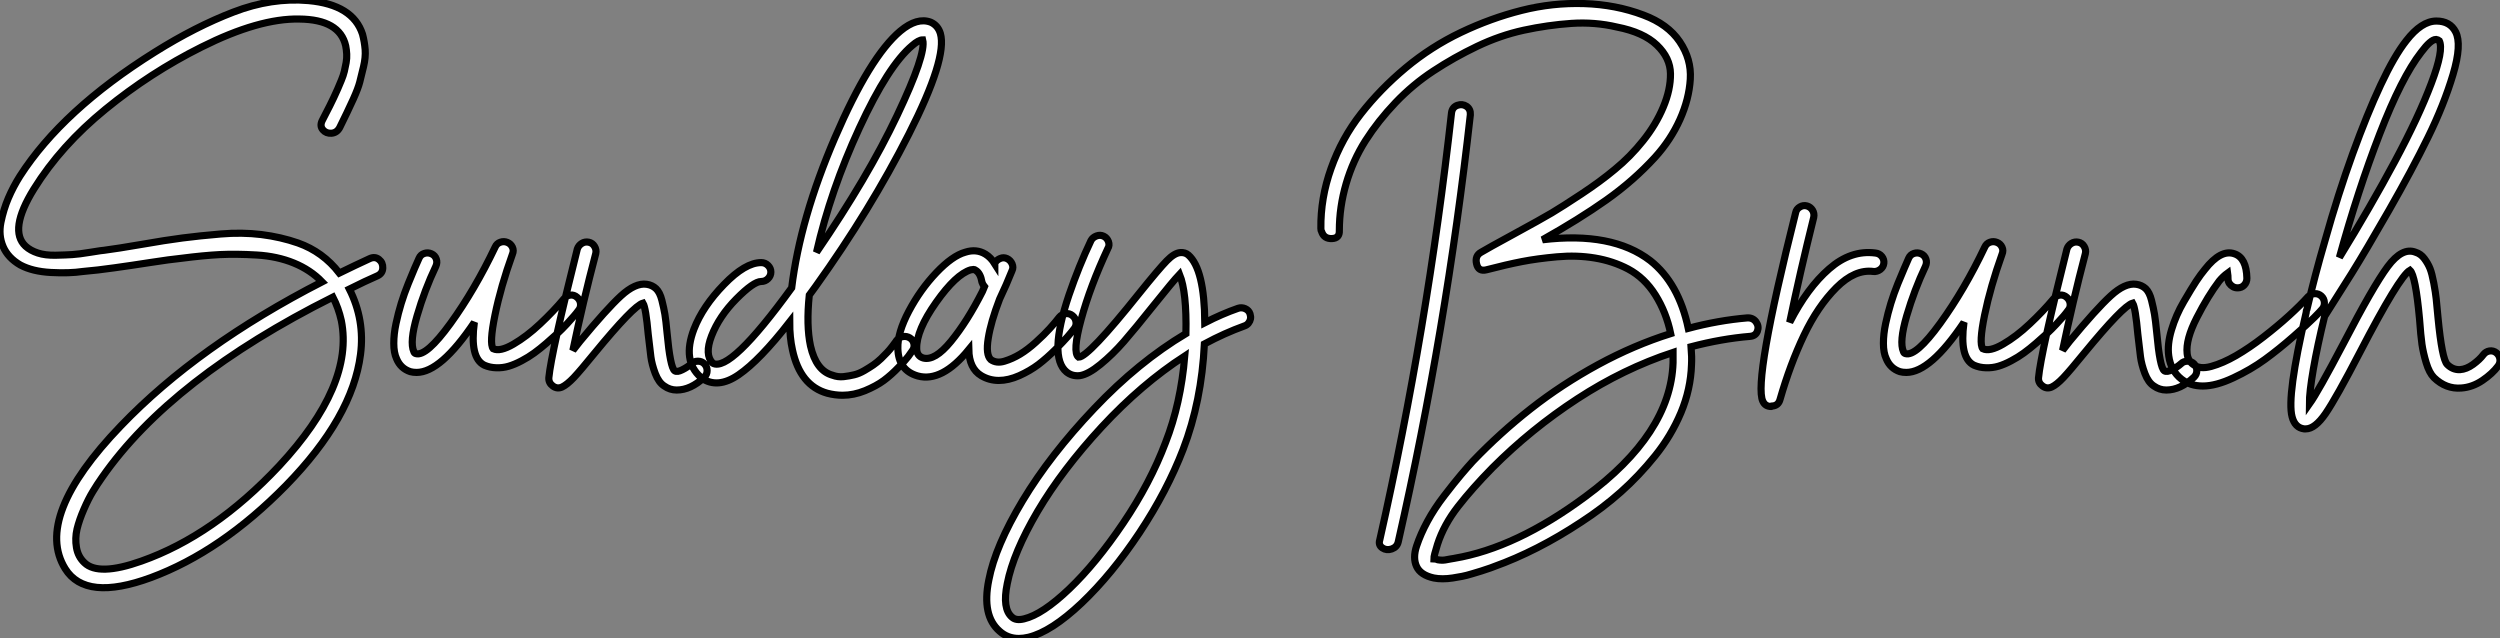
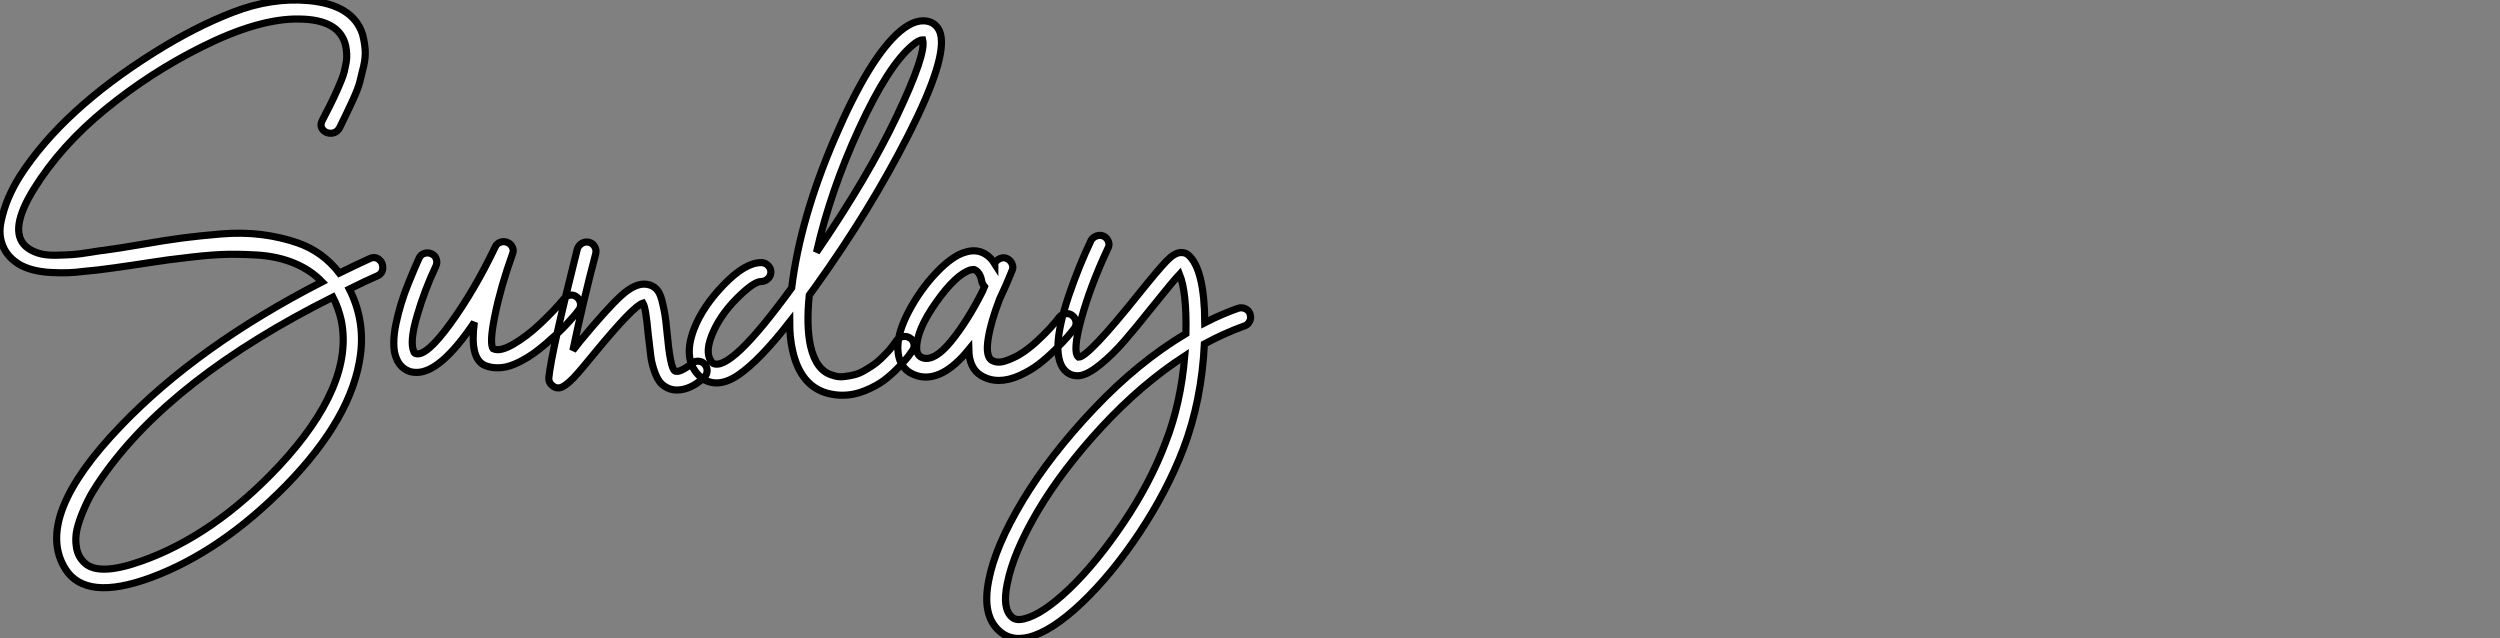
<svg xmlns="http://www.w3.org/2000/svg" viewBox="2.754 -51.881 349.401 89.231">
  <rect x="2.754" y="-51.881" width="349.401" height="89.231" fill="#808080" stroke="none" />
  <path d="M54.43-15.74L54.43-15.74Q55.16-16.07 55.72-15.62Q56.28-15.18 56.25-14.42Q56.22-13.66 55.50-13.33L55.50-13.33Q53.82-12.60 51.58-11.48L51.58-11.48Q53.76-7.17 53.14-2.35L53.14-2.35Q52.02 6.44 42.73 15.96L42.73 15.96Q33.66 25.20 23.86 28.84L23.86 28.84Q14.73 32.20 11.87 27.61L11.87 27.61Q7.39 20.38 19.66 7.62L19.66 7.62Q30.41-3.58 47.77-12.49L47.77-12.49Q46.14-14.17 43.82-15.12Q41.50-16.07 38.64-16.24Q35.78-16.41 33.49-16.30Q31.19-16.18 28.17-15.79L28.17-15.79Q26.49-15.62 23.80-15.20Q21.11-14.78 18.73-14.45Q16.35-14.11 14.34-13.94L14.34-13.94Q12.43-13.66 9.86-13.80Q7.28-13.94 5.60-14.84L5.60-14.84Q3.86-15.85 3.19-17.42Q2.52-18.98 2.88-20.80Q3.25-22.62 3.92-24.19Q4.59-25.76 5.54-27.27L5.54-27.27Q11.48-36.51 24.36-44.58L24.36-44.58Q30.07-48.16 35.39-50.20Q40.71-52.25 45.86-51.80L45.86-51.80Q52.08-51.24 53.42-47.10L53.42-47.10Q53.70-46.03 53.79-44.94Q53.87-43.85 53.56-42.56Q53.26-41.27 53.03-40.40Q52.81-39.54 52.14-38.05Q51.46-36.57 51.21-36.06Q50.96-35.56 50.23-34.05L50.23-34.05Q49.84-33.32 49.08-33.26Q48.33-33.21 47.88-33.74Q47.43-34.27 47.77-35L47.77-35Q47.94-35.34 48.27-35.98Q48.61-36.62 48.83-37.07Q49.06-37.52 49.39-38.22Q49.73-38.92 49.95-39.45Q50.18-39.98 50.46-40.66Q50.74-41.33 50.88-41.92Q51.02-42.50 51.13-43.12Q51.24-43.74 51.21-44.32Q51.18-44.91 51.07-45.47L51.07-45.47Q50.23-49.17 44.58-49.22L44.58-49.22Q38.98-49.34 30.91-45.30L30.91-45.30Q23.74-41.72 17.50-36.62Q11.26-31.53 7.50-25.48L7.50-25.48Q3.92-19.71 6.33-17.47L6.33-17.47Q7-16.86 8.04-16.52Q9.07-16.18 10.53-16.21Q11.98-16.24 12.85-16.30Q13.72-16.35 15.43-16.63Q17.14-16.91 17.36-16.91L17.36-16.91Q19.15-17.14 22.51-17.72Q25.87-18.31 28.25-18.62Q30.63-18.93 33.60-19.18Q36.57-19.43 39.28-19.10Q42-18.76 44.41-17.92L44.41-17.92Q47.88-16.69 50.18-13.72L50.18-13.72Q52.47-14.84 54.43-15.74ZM50.46-7.06L50.46-7.06Q50.06-8.85 49.28-10.36L49.28-10.36Q26.71 0.95 17.02 14.84L17.02 14.84Q16.35 15.79 15.74 16.80Q15.12 17.81 14.48 19.29Q13.83 20.78 13.52 22.06Q13.22 23.35 13.44 24.64Q13.66 25.93 14.56 26.77L14.56 26.77Q16.52 28.67 22.51 26.54L22.51 26.54Q32.65 22.96 41.78 13.22L41.78 13.22Q52.25 1.96 50.46-7.06ZM82.46-10.64Q82.99-10.70 83.41-10.33Q83.83-9.97 83.89-9.44Q83.94-8.90 83.61-8.51L83.61-8.51Q83.33-8.12 82.96-7.70Q82.60-7.28 81.96-6.58Q81.31-5.88 80.64-5.26Q79.97-4.65 79.10-3.89Q78.23-3.14 77.42-2.55Q76.61-1.96 75.66-1.46Q74.70-0.95 73.86-0.70Q73.02-0.45 72.13-0.48Q71.23-0.50 70.45-0.84L70.45-0.84Q68.38-1.85 69.05-6.83L69.05-6.83Q64.34 0.17 60.98 0.17L60.98 0.17Q60.48 0.17 60.09 0.06L60.09 0.06Q58.74-0.39 58.18-1.74L58.18-1.74Q57.79-2.58 57.79-3.89Q57.79-5.21 58.10-6.66Q58.41-8.12 58.83-9.49Q59.25-10.86 59.81-12.24Q60.37-13.61 60.70-14.39Q61.04-15.18 61.32-15.79L61.32-15.79Q61.54-16.30 62.05-16.46Q62.55-16.63 63.06-16.41Q63.56-16.18 63.73-15.68Q63.90-15.18 63.67-14.67L63.67-14.67Q62.10-11.37 61.04-7.73Q59.98-4.09 60.59-2.74L60.59-2.74Q60.65-2.52 60.87-2.46L60.87-2.46Q62.33-2.02 65.72-6.69Q69.10-11.37 71.96-17.36L71.96-17.36Q72.18-17.86 72.69-18.03Q73.19-18.20 73.67-18.00Q74.14-17.81 74.37-17.33Q74.59-16.86 74.37-16.35L74.37-16.35Q72.74-11.82 71.93-7.84Q71.12-3.86 71.68-3.14L71.68-3.14Q72.63-2.69 74.51-3.78Q76.38-4.87 78.23-6.61Q80.08-8.34 81.59-10.14L81.59-10.14Q81.93-10.58 82.46-10.64ZM100.30-1.40Q100.86-1.40 101.22-1.01Q101.58-0.62 101.58-0.08Q101.58 0.45 101.19 0.84L101.19 0.84Q99.29 2.63 97.33 2.63L97.33 2.63Q96.38 2.63 95.59 2.07L95.59 2.07Q94.81 1.57 94.33 0.31Q93.86-0.95 93.72-2.02Q93.58-3.08 93.35-5.15L93.35-5.15Q93.02-8.85 92.62-9.52L92.62-9.52Q91.28-9.13 85.85-2.52L85.85-2.52Q83.89-0.11 82.94 0.90Q81.98 1.90 81.31 2.21Q80.64 2.52 80.02 2.07Q79.41 1.62 79.46 0.90L79.46 0.90Q79.80-2.58 83.44-17.08L83.44-17.08Q83.61-17.58 84.06-17.86Q84.50-18.14 85.04-18.03Q85.57-17.92 85.85-17.44Q86.13-16.97 86.02-16.46L86.02-16.46Q84.22-9.63 82.82-2.91L82.82-2.91Q83.22-3.42 83.83-4.20L83.83-4.20Q87.53-8.68 89.54-10.53Q91.56-12.38 93.13-12.15L93.13-12.15Q93.91-12.04 94.44-11.54Q94.98-11.03 95.26-9.91Q95.54-8.79 95.68-7.95Q95.82-7.11 95.98-5.38L95.98-5.38Q96.43-0.50 97.05-0.06L97.05-0.06Q97.38 0.17 98.11-0.20Q98.84-0.56 99.40-1.06L99.40-1.06Q99.74-1.40 100.30-1.40ZM128.07-4.26L128.07-4.31Q128.41-4.76 128.94-4.84Q129.47-4.93 129.92-4.65Q130.37-4.37 130.48-3.84Q130.59-3.30 130.26-2.86L130.26-2.86Q130.03-2.52 129.70-2.07Q129.36-1.62 128.35-0.56Q127.34 0.50 126.28 1.29Q125.22 2.07 123.65 2.72Q122.08 3.36 120.51 3.36L120.51 3.36Q119.45 3.36 118.38 3.08L118.38 3.08Q114.58 2.02 113.51-2.97L113.51-2.97Q113.12-4.70 113.12-6.89L113.12-6.89Q108.92-1.51 105.98 0.50Q103.04 2.52 100.80 0.95L100.80 0.95Q100.74 0.95 100.69 0.84L100.69 0.84Q98.06-1.46 99.74-5.88L99.74-5.88Q100.97-9.07 103.94-12.12Q106.90-15.18 109.14-15.18L109.14-15.18Q109.70-15.18 110.10-14.78Q110.49-14.39 110.49-13.86Q110.49-13.33 110.10-12.94Q109.70-12.54 109.14-12.54L109.14-12.54Q108.08-12.54 105.67-10.11Q103.26-7.67 102.20-4.93L102.20-4.93Q101.19-2.30 102.37-1.12L102.37-1.12Q104.78 0.22 113.40-11.65L113.40-11.65Q114.58-21.34 119.45-32.65Q124.32-43.96 128.58-47.54L128.58-47.54Q130.93-49.50 132.83-48.78L132.83-48.78Q133.84-48.33 134.18-47.21L134.18-47.21Q135.18-43.79 129.78-33.15Q124.38-22.51 116.76-11.87L116.76-11.87Q116.14-11.03 115.86-10.64L115.86-10.64Q115.42-6.38 116.03-3.53L116.03-3.53Q116.82-0.06 119.11 0.56L119.11 0.56Q119.84 0.84 120.65 0.76Q121.46 0.67 122.14 0.50Q122.81 0.34 123.54-0.08Q124.26-0.50 124.80-0.87Q125.33-1.23 125.89-1.76Q126.45-2.30 126.78-2.66Q127.12-3.02 127.46-3.47Q127.79-3.92 127.90-4.06Q128.02-4.20 128.07-4.26L128.07-4.26ZM130.26-45.53L130.26-45.53Q126.90-42.73 122.86-33.99Q118.83-25.26 116.87-16.63L116.87-16.63Q124.04-27.10 128.13-35.73Q132.22-44.35 131.71-46.31L131.71-46.31Q131.15-46.31 130.26-45.53ZM151.68-8.04Q152.21-8.12 152.63-7.78Q153.05-7.45 153.13-6.92Q153.22-6.38 152.88-5.94L152.88-5.94Q152.49-5.43 151.96-4.82Q151.42-4.20 150.25-3.02Q149.07-1.85 147.90-0.95Q146.72-0.06 145.21 0.62Q143.70 1.29 142.35 1.29L142.35 1.29Q141.01 1.29 139.89 0.62L139.89 0.62Q138.21-0.39 138.15-3.02L138.15-3.02Q134.40 1.57 131.04 0.67L131.04 0.67Q128.30-0.11 128.24-3.19L128.24-3.19Q128.18-5.38 129.78-8.40Q131.38-11.42 133.62-13.78Q135.86-16.13 137.65-16.63L137.65-16.63Q139.22-17.14 140.50-16.35L140.50-16.35Q141.23-15.90 141.79-15.01L141.79-15.01Q141.79-15.06 141.79-15.09Q141.79-15.12 141.79-15.12L141.79-15.12Q142.07-15.57 142.55-15.76Q143.02-15.96 143.50-15.74Q143.98-15.51 144.20-15.01Q144.42-14.50 144.20-14.06L144.20-14.06Q143.42-12.10 142.46-10.08L142.46-10.08Q141.23-6.89 140.87-4.59Q140.50-2.30 141.23-1.62L141.23-1.62Q142.02-1.06 143.14-1.40Q144.26-1.74 145.32-2.38Q146.38-3.02 147.53-4.06Q148.68-5.10 149.46-5.96Q150.25-6.83 150.81-7.56L150.81-7.56Q151.14-7.95 151.68-8.04ZM140.06-11.14L140.06-11.14Q140.17-11.42 140.34-11.82L140.34-11.82Q140.11-12.10 140.00-12.43L140.00-12.43Q139.78-13.72 139.10-14.11L139.10-14.11Q138.99-14.22 138.82-14.22L138.82-14.22Q138.66-14.22 138.43-14.17L138.43-14.17Q136.36-13.55 133.59-9.63Q130.82-5.71 130.87-3.19L130.87-3.19Q130.87-2.13 131.77-1.85L131.77-1.85Q133.39-1.40 135.66-4.17Q137.93-6.94 140.06-11.14ZM177.46-8.01L177.46-8.01Q177.58-7.62 177.52-7.31Q177.46-7 177.24-6.72Q177.02-6.44 176.68-6.33L176.68-6.33Q173.88-5.32 171.08-3.81L171.08-3.81Q170.69 4.20 168.11 10.92L168.11 10.92Q165.87 16.74 162.01 22.57Q158.14 28.39 153.92 32.40Q149.69 36.40 146.50 37.18L146.50 37.18Q145.77 37.35 145.15 37.35L145.15 37.35Q143.58 37.35 142.46 36.34L142.46 36.34Q139.94 34.16 140.95 29.18L140.95 29.18Q141.85 24.47 145.68 18.09Q149.52 11.70 155.68 5.21Q161.84-1.29 168.50-5.26L168.50-5.26Q168.62-11.03 167.61-13.55L167.61-13.55Q166.71-12.60 164.02-9.24L164.02-9.24Q161.39-5.94 159.82-4.14Q158.26-2.35 156.55-0.95Q154.84 0.45 153.66 0.62L153.66 0.62Q152.60 0.73 151.82 0.11L151.82 0.11Q149.24-2.02 152.15-10.64L152.15-10.64Q153.55-14.73 155.23-18.26L155.23-18.26Q155.46-18.70 155.99-18.90Q156.52-19.10 157.00-18.87Q157.47-18.65 157.67-18.12Q157.86-17.58 157.58-17.14L157.58-17.14Q155.12-11.87 153.86-7.25Q152.60-2.63 153.50-1.96L153.50-1.96Q154.84-1.96 161.95-10.86L161.95-10.86Q164.75-14.34 165.82-15.43Q166.88-16.52 167.72-16.58L167.72-16.58Q168.39-16.63 168.84-16.24L168.84-16.24Q171.08-14.28 171.14-6.78L171.14-6.78Q173.54-8.01 175.78-8.79L175.78-8.79Q176.29-8.96 176.79-8.74Q177.30-8.51 177.46-8.01ZM165.65 9.97L165.65 9.97Q167.78 4.54 168.34-2.13L168.34-2.13Q162.29 1.79 156.74 7.78Q151.20 13.78 147.78 19.57Q144.37 25.37 143.53 29.68L143.53 29.68Q142.80 33.21 144.20 34.38L144.20 34.38Q144.76 34.89 145.88 34.61L145.88 34.61Q148.46 33.99 152.21 30.41Q155.96 26.82 159.74 21.22Q163.52 15.62 165.65 9.97Z" fill="white" stroke="black" transform="scale(1,1)" />
-   <path d="M205.62-36.12L205.62-36.12Q205.73-36.90 206.43-37.16Q207.13-37.41 207.72-37.02Q208.30-36.62 208.25-35.84L208.25-35.84Q204.89-5.71 198.17 23.86L198.17 23.86Q198.00 24.58 197.27 24.84Q196.54 25.09 195.96 24.70Q195.37 24.30 195.59 23.58L195.59 23.58Q202.26-5.99 205.62-36.12ZM246.94-7.45L246.94-7.45Q247.73-7.50 248.18-6.89Q248.62-6.27 248.37-5.60Q248.12-4.93 247.34-4.87L247.34-4.87Q243.36-4.54 239.10-3.42L239.10-3.42Q239.22-1.96 239.16-0.90L239.16-0.90Q239.05 2.52 237.68 5.80Q236.30 9.07 234.06 11.84Q231.82 14.62 229.28 16.88Q226.73 19.15 223.70 21.11L223.70 21.11Q217.60 25.14 211.50 27.33L211.50 27.33Q211.33 27.38 211.05 27.50L211.05 27.50Q210.26 27.78 209.79 27.92Q209.31 28.06 208.50 28.31Q207.69 28.56 207.10 28.67Q206.51 28.78 205.78 28.90Q205.06 29.01 204.38 29.01Q203.71 29.01 203.15 28.90L203.15 28.90Q201.30 28.50 200.74 27.30Q200.18 26.10 200.74 24.42Q201.30 22.74 202.26 20.97Q203.21 19.21 204.61 17.39Q206.01 15.57 206.96 14.45Q207.91 13.33 208.58 12.60L208.58 12.60Q212.39 8.62 216.70 5.24Q221.02 1.85 226.06-0.90Q231.10-3.64 236.25-5.26L236.25-5.26Q235.63-8.23 234.12-10.64Q232.61-13.05 230.31-14.28L230.31-14.28Q228.18-15.40 225.66-15.82Q223.14-16.24 220.37-15.99Q217.60-15.74 215.44-15.32Q213.29-14.90 210.49-14.17L210.49-14.17Q209.37-13.89 209.12-15.01Q208.86-16.13 209.76-16.63L209.76-16.63Q210.60-17.14 214.35-19.18Q218.10-21.22 219.62-22.12Q221.13-23.02 223.79-24.78Q226.45-26.54 228.46-28.22L228.46-28.22Q230.59-29.96 232.38-32.20Q234.18-34.44 235.21-36.90Q236.25-39.37 236.22-41.58Q236.19-43.79 234.32-45.58Q232.44-47.38 228.74-48.10L228.74-48.10Q225.66-48.83 222.36-48.61Q219.06-48.38 215.72-47.66Q212.39-46.93 209.17-45.39Q205.95-43.85 203.10-41.97Q200.24-40.10 197.80-37.55Q195.37-35 193.60-32.23Q191.84-29.46 190.89-26.21Q189.94-22.96 189.94-19.66L189.94-19.66Q189.99-18.59 188.93-18.54L188.93-18.54Q187.81-18.48 187.47-19.49L187.47-19.49Q187.36-19.66 187.36-19.94L187.36-19.94Q187.30-24.19 188.79-28.36Q190.27-32.54 192.96-35.98Q195.65-39.42 199.20-42.39Q202.76-45.36 206.93-47.35Q211.10-49.34 215.42-50.43Q219.73-51.52 224.15-51.38Q228.58-51.24 232.44-49.78L232.44-49.78Q235.86-48.50 237.51-46.06Q239.16-43.62 238.99-40.82Q238.82-38.02 237.54-35.17Q236.25-32.31 234.06-29.90L234.06-29.90Q231.04-26.60 227.23-23.91Q223.42-21.22 218.33-18.37L218.33-18.37Q228.07-19.54 233.39-15.46L233.39-15.46Q237.37-12.32 238.71-5.99L238.71-5.99Q242.91-7.11 246.94-7.45ZM236.58-1.18L236.58-1.18Q236.58-1.68 236.58-2.63L236.58-2.63Q229.64-0.34 223.20 3.86Q216.76 8.06 211.33 13.50L211.33 13.50Q208.53 16.35 206.54 18.90Q204.55 21.45 203.66 24.19L203.66 24.19Q203.15 25.82 203.15 26.21L203.15 26.21Q203.21 26.21 203.43 26.26L203.43 26.26Q203.66 26.38 204.05 26.40Q204.44 26.43 204.72 26.38Q205.00 26.32 205.48 26.24Q205.95 26.15 206.01 26.15L206.01 26.15Q214.63 24.70 224.32 17.53L224.32 17.53Q236.25 8.74 236.58-1.18ZM264.86-16.52L264.86-16.52Q265.42-16.46 265.76-16.04Q266.10-15.62 266.04-15.09Q265.98-14.56 265.54-14.22Q265.09-13.89 264.58-13.94L264.58-13.94Q262.01-14.28 259.40-11.68Q256.80-9.07 254.87-5.01Q252.94-0.95 251.54 3.92L251.54 3.92Q251.31 4.82 250.42 4.87L250.42 4.87Q250.36 4.93 250.30 4.93L250.30 4.93Q249.46 4.93 249.13 4.20L249.13 4.20Q247.78 1.46 253.72-22.18L253.72-22.18Q253.83-22.68 254.31-22.96Q254.78-23.24 255.29-23.10Q255.79-22.96 256.07-22.51Q256.35-22.06 256.24-21.50L256.24-21.50Q254.28-13.61 252.88-6.83L252.88-6.83Q255.34-11.65 258.40-14.31Q261.45-16.97 264.86-16.52ZM290.65-10.64Q291.18-10.70 291.60-10.33Q292.02-9.97 292.08-9.44Q292.14-8.90 291.80-8.51L291.80-8.51Q291.52-8.12 291.16-7.70Q290.79-7.28 290.15-6.58Q289.50-5.88 288.83-5.26Q288.16-4.65 287.29-3.89Q286.42-3.14 285.61-2.55Q284.80-1.96 283.85-1.46Q282.90-0.95 282.06-0.70Q281.22-0.45 280.32-0.48Q279.42-0.50 278.64-0.84L278.64-0.84Q276.57-1.85 277.24-6.83L277.24-6.83Q272.54 0.17 269.18 0.17L269.18 0.17Q268.67 0.17 268.28 0.06L268.28 0.06Q266.94-0.39 266.38-1.74L266.38-1.74Q265.98-2.58 265.98-3.89Q265.98-5.21 266.29-6.66Q266.60-8.12 267.02-9.49Q267.44-10.86 268.00-12.24Q268.56-13.61 268.90-14.39Q269.23-15.18 269.51-15.79L269.51-15.79Q269.74-16.30 270.24-16.46Q270.74-16.63 271.25-16.41Q271.75-16.18 271.92-15.68Q272.09-15.18 271.86-14.67L271.86-14.67Q270.30-11.37 269.23-7.73Q268.17-4.09 268.78-2.74L268.78-2.74Q268.84-2.52 269.06-2.46L269.06-2.46Q270.52-2.02 273.91-6.69Q277.30-11.37 280.15-17.36L280.15-17.36Q280.38-17.86 280.88-18.03Q281.38-18.20 281.86-18.00Q282.34-17.81 282.56-17.33Q282.78-16.86 282.56-16.35L282.56-16.35Q280.94-11.82 280.12-7.84Q279.31-3.86 279.87-3.14L279.87-3.14Q280.82-2.69 282.70-3.78Q284.58-4.87 286.42-6.61Q288.27-8.34 289.78-10.14L289.78-10.14Q290.12-10.58 290.65-10.64ZM308.49-1.40Q309.05-1.40 309.41-1.01Q309.78-0.62 309.78-0.08Q309.78 0.45 309.38 0.84L309.38 0.84Q307.48 2.63 305.52 2.63L305.52 2.63Q304.57 2.63 303.78 2.07L303.78 2.07Q303.00 1.57 302.52 0.31Q302.05-0.95 301.91-2.02Q301.77-3.08 301.54-5.15L301.54-5.15Q301.21-8.85 300.82-9.52L300.82-9.52Q299.47-9.13 294.04-2.52L294.04-2.52Q292.08-0.11 291.13 0.90Q290.18 1.90 289.50 2.21Q288.83 2.52 288.22 2.07Q287.60 1.62 287.66 0.90L287.66 0.90Q287.99-2.58 291.63-17.08L291.63-17.08Q291.80-17.58 292.25-17.86Q292.70-18.14 293.23-18.03Q293.76-17.92 294.04-17.44Q294.32-16.97 294.21-16.46L294.21-16.46Q292.42-9.63 291.02-2.91L291.02-2.91Q291.41-3.42 292.02-4.20L292.02-4.20Q295.72-8.68 297.74-10.53Q299.75-12.38 301.32-12.15L301.32-12.15Q302.10-12.04 302.64-11.54Q303.17-11.03 303.45-9.91Q303.73-8.79 303.87-7.95Q304.01-7.11 304.18-5.38L304.18-5.38Q304.62-0.50 305.24-0.06L305.24-0.06Q305.58 0.17 306.30-0.20Q307.03-0.56 307.59-1.06L307.59-1.06Q307.93-1.40 308.49-1.40ZM326.27-10.84Q326.80-10.86 327.19-10.50Q327.58-10.14 327.61-9.60Q327.64-9.07 327.30-8.68L327.30-8.68Q326.97-8.29 326.16-7.48Q325.34-6.66 323.30-4.87Q321.26-3.08 319.30-1.65Q317.34-0.22 314.90 0.92Q312.46 2.07 310.62 2.07L310.62 2.07Q308.88 2.07 307.65 1.12L307.65 1.12Q306.14-0.06 305.86-2.13L305.86-2.13Q305.63-3.75 306.25-5.80Q306.86-7.84 307.96-9.72Q309.05-11.59 309.69-12.57Q310.34-13.55 310.90-14.22L310.90-14.22Q313.14-17.08 315.04-16.41L315.04-16.41Q316.72-15.85 316.78-12.99L316.78-12.99Q316.78-12.43 316.41-12.04Q316.05-11.65 315.49-11.65L315.49-11.65Q315.10-11.65 314.82-11.82Q314.54-11.98 314.34-12.26Q314.14-12.54 314.14-12.94L314.14-12.94Q314.14-13.38 314.09-13.72L314.09-13.72Q313.47-13.27 312.91-12.60L312.91-12.60Q311.34-10.53 309.78-7.48Q308.21-4.42 308.43-2.46L308.43-2.46Q308.54-1.46 309.27-0.95L309.27-0.95Q310.17-0.22 311.79-0.67Q313.42-1.12 315.26-2.18Q317.11-3.25 319.10-4.79Q321.09-6.33 322.68-7.78Q324.28-9.24 325.34-10.42L325.34-10.42Q325.74-10.81 326.27-10.84ZM350.68-2.83Q351.22-2.91 351.64-2.58Q352.06-2.24 352.14-1.71Q352.22-1.18 351.89-0.73L351.89-0.73Q351.10 0.34 349.70 1.29Q348.30 2.24 346.74 2.35L346.74 2.35Q344.61 2.52 342.93 0.90L342.93 0.90Q342.26 0.22 341.84-1.18Q341.42-2.58 341.25-3.75Q341.08-4.93 340.91-7.28L340.91-7.28Q340.35-13.38 339.57-14.11L339.57-14.11Q338.06-13.22 332.57-2.63L332.57-2.63Q329.26 3.75 327.78 5.91Q326.30 8.06 325.01 8.06L325.01 8.06Q324.90 8.06 324.78 8.06L324.78 8.06Q323.50 7.90 323.10 6.38L323.10 6.38Q322.32 3.53 325.06-8.18L325.06-8.18Q325.06-8.46 325.18-8.68L325.18-8.68Q326.24-13.27 327.70-18.26L327.70-18.26Q329.54-24.81 331.56-30.38Q333.58-35.95 335.48-40.01Q337.38-44.07 339.06-46.20L339.06-46.20Q341.19-48.94 343.26-48.94L343.26-48.94Q345.17-48.94 345.95-47.43L345.95-47.43Q346.85-45.70 345.59-41.47Q344.33-37.24 342.09-32.68Q339.85-28.11 336.63-22.48Q333.41-16.86 331.42-13.66Q329.43-10.47 327.64-7.67L327.64-7.67Q326.63-3.53 326.07-0.31Q325.51 2.91 325.51 4.59L325.51 4.59Q326.74 2.86 330.27-3.86L330.27-3.86Q334.42-11.87 336.46-14.62Q338.50-17.36 340.35-16.63L340.35-16.63Q341.08-16.41 341.58-15.74Q342.09-15.06 342.37-14.36Q342.65-13.66 342.90-12.32Q343.15-10.98 343.24-10.11Q343.32-9.24 343.49-7.50L343.49-7.50Q344.05-1.68 344.78-0.95L344.78-0.95Q345.56-0.17 346.57-0.22L346.57-0.22Q347.46-0.28 348.39-0.95Q349.31-1.62 349.82-2.30L349.82-2.30Q350.15-2.74 350.68-2.83ZM341.14-44.58L341.14-44.58Q338.39-41.05 335.34-33.15Q332.29-25.26 329.71-15.90L329.71-15.90Q334.08-23.02 337.44-29.29Q340.80-35.56 342.56-40.24Q344.33-44.91 343.66-46.20L343.66-46.20Q343.54-46.31 343.21-46.37L343.21-46.37Q342.48-46.37 341.14-44.58Z" fill="white" stroke="black" transform="scale(1,1)" />
</svg>